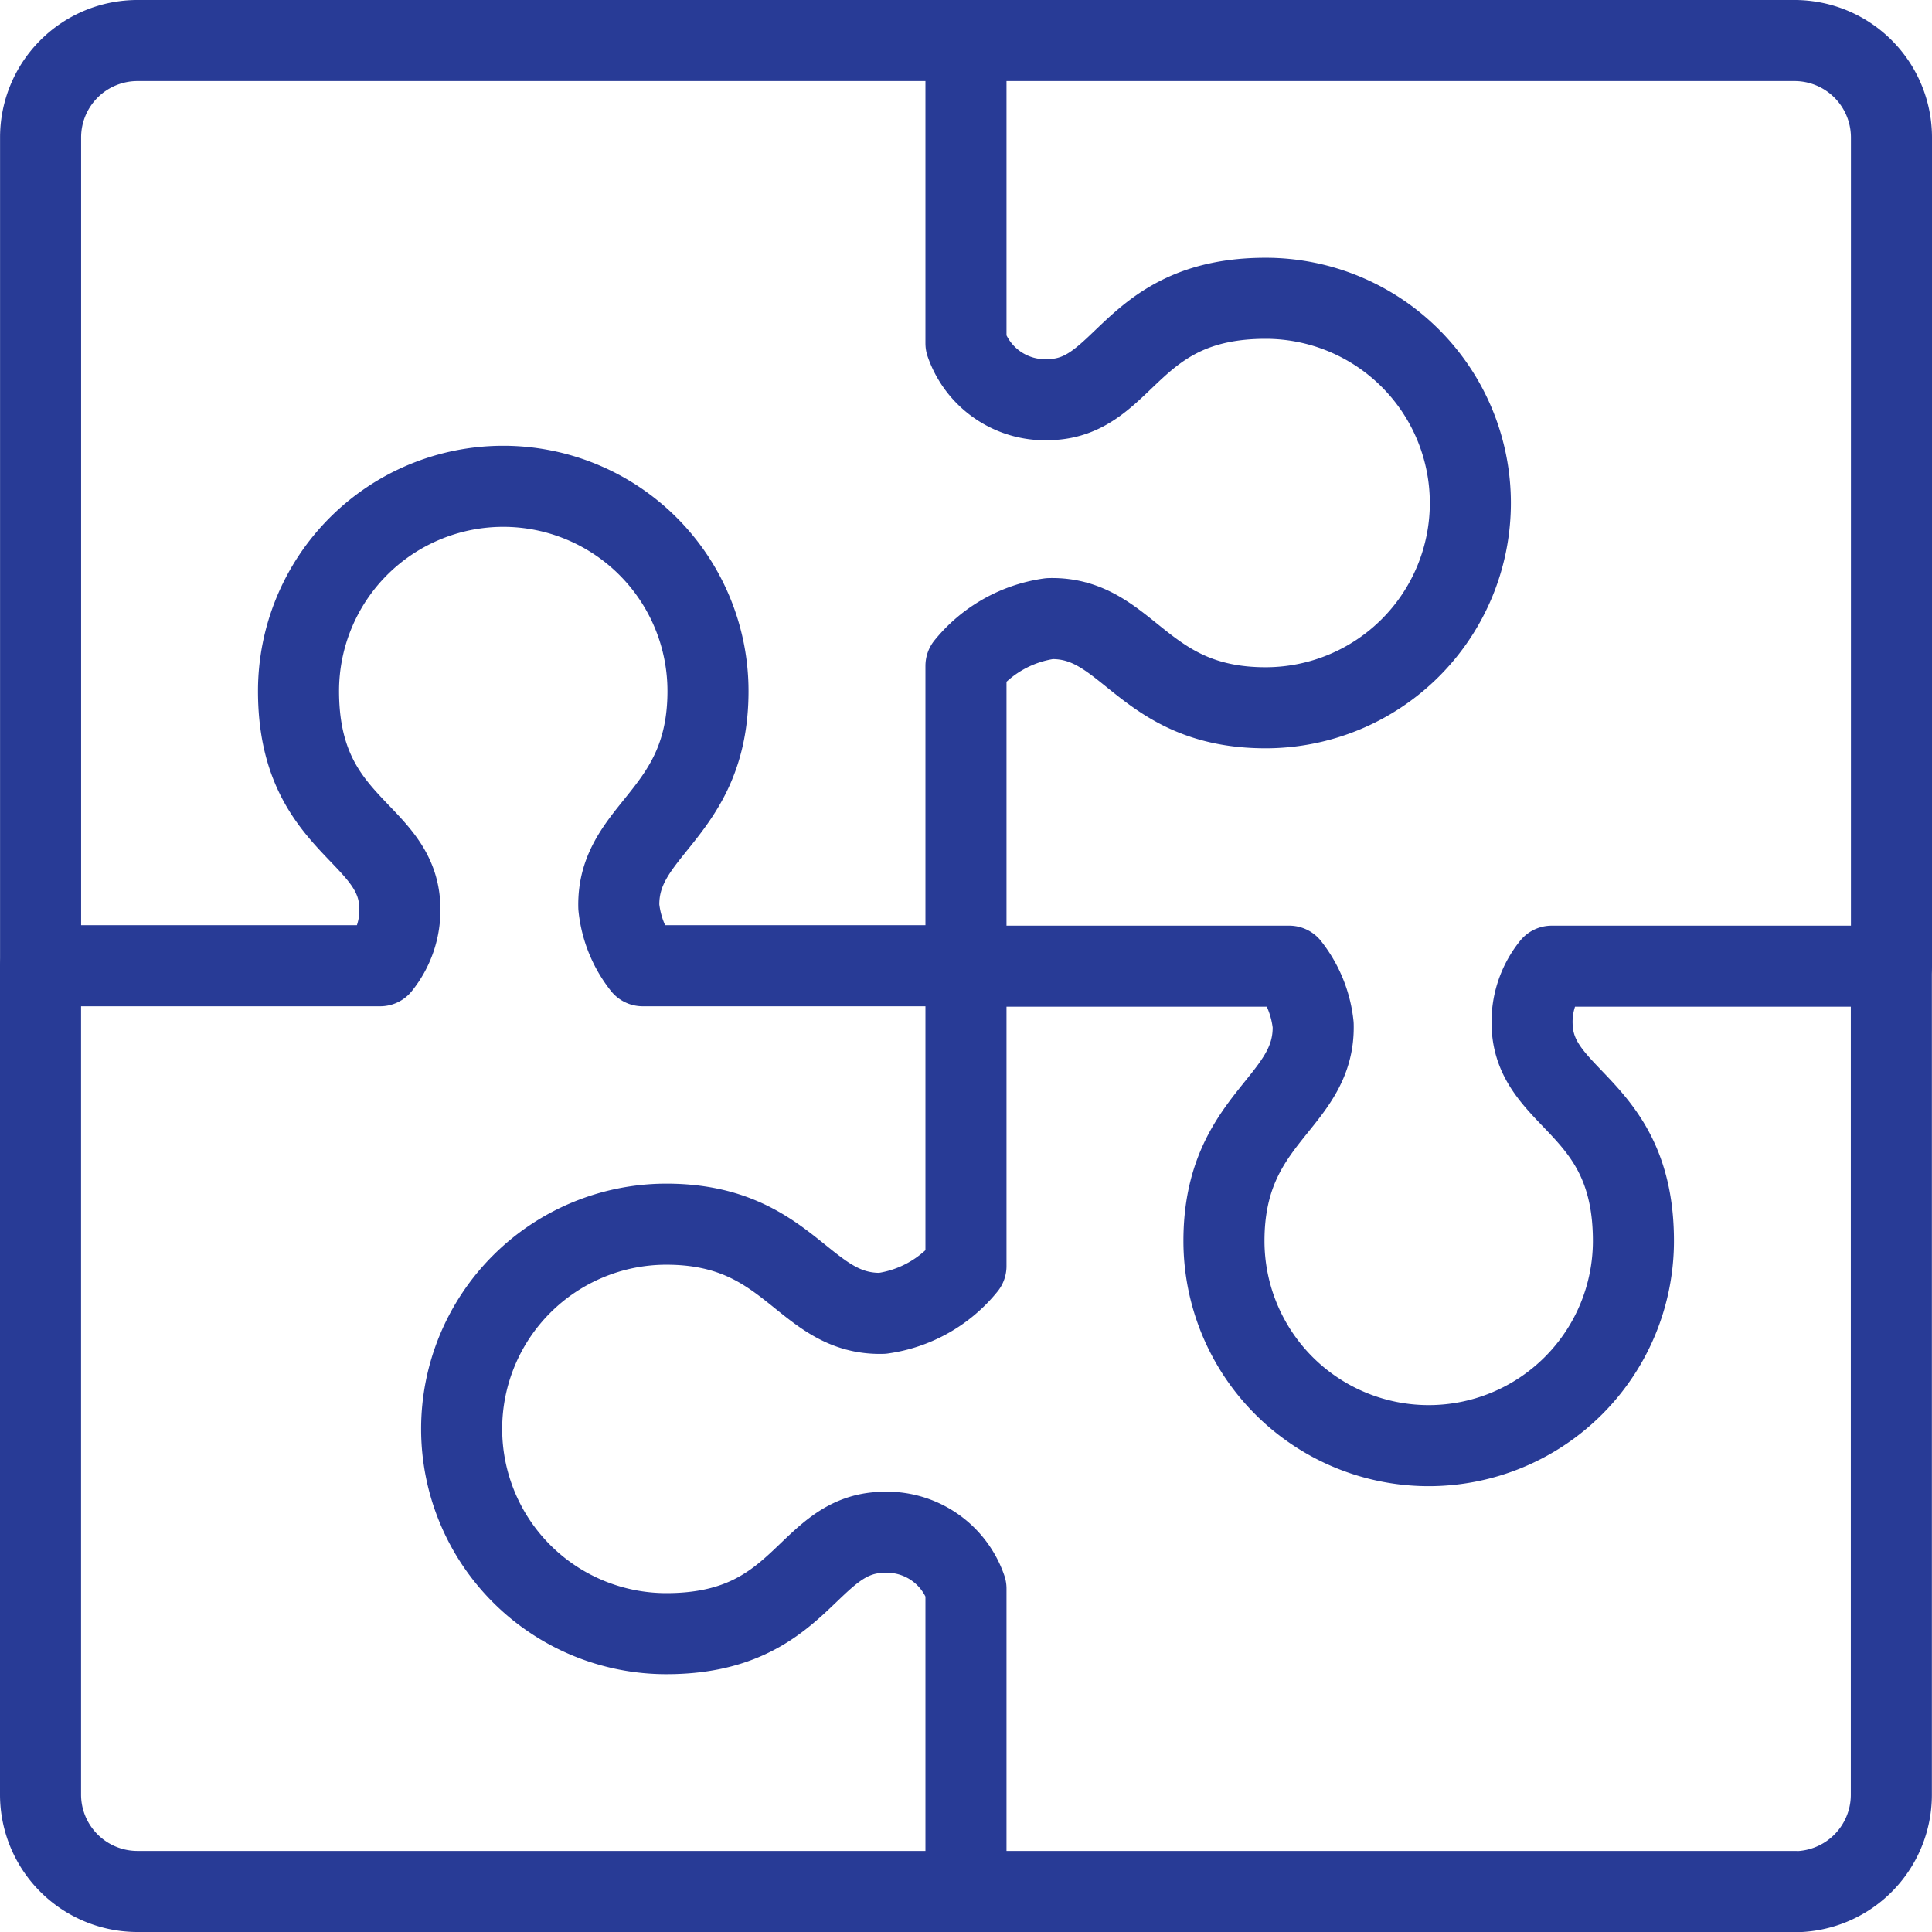
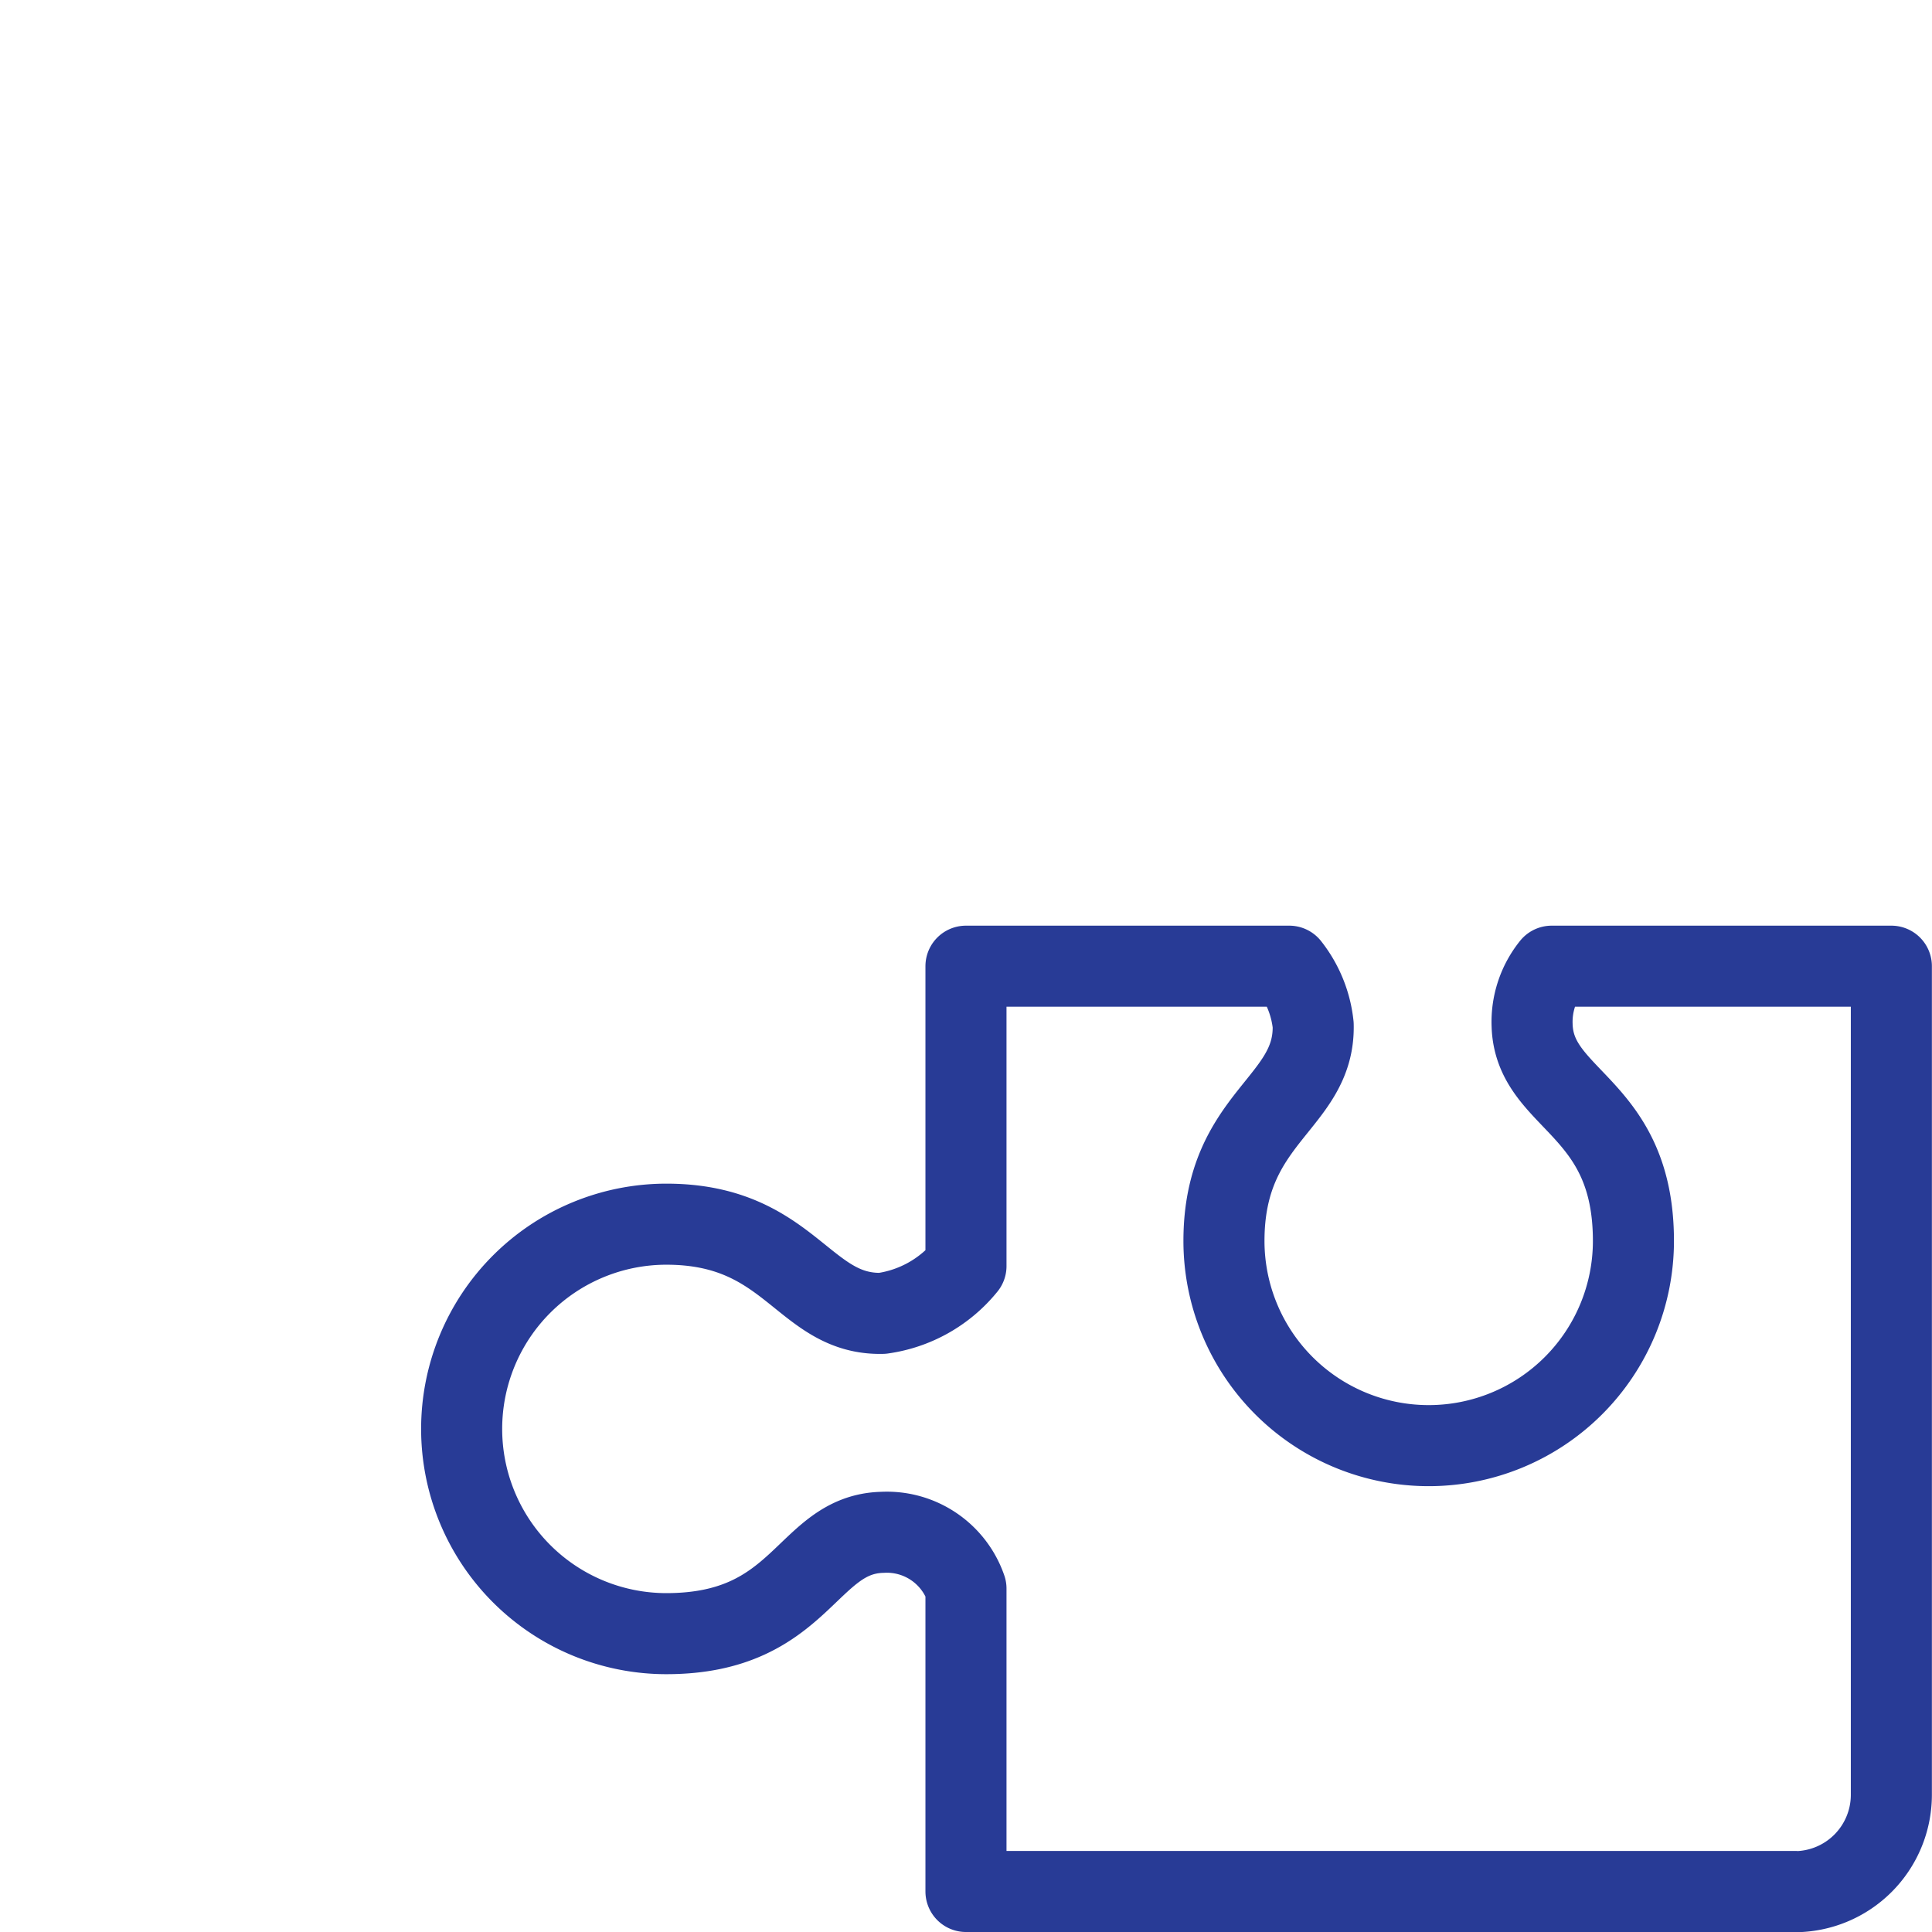
<svg xmlns="http://www.w3.org/2000/svg" width="34.321" height="34.321" viewBox="0 0 34.321 34.321">
  <g id="Grupo_49" data-name="Grupo 49" transform="translate(-478.129 -543.551)">
-     <path id="Trazado_15" data-name="Trazado 15" d="M480.566,544.271h14.723v5.379a1.487,1.487,0,0,0,1.487,1c1.358-.035,1.414-1.8,3.836-1.8a3.637,3.637,0,1,1,0,7.274c-2.209,0-2.431-1.619-3.836-1.584a2.329,2.329,0,0,0-1.487.84v5.327h-5.743a2.011,2.011,0,0,1-.424-1.044c-.035-1.4,1.584-1.627,1.584-3.836a3.637,3.637,0,1,0-7.274,0c0,2.423,1.765,2.479,1.8,3.836a1.576,1.576,0,0,1-.349,1.044h-6.033V545.988a1.721,1.721,0,0,1,1.717-1.717Z" fill="none" stroke="#283b96" stroke-linecap="round" stroke-linejoin="round" stroke-width="1.44" />
-     <path id="Trazado_16" data-name="Trazado 16" d="M495.289,577.152H480.566a1.722,1.722,0,0,1-1.717-1.717V560.711" fill="none" stroke="#283b96" stroke-linecap="round" stroke-linejoin="round" stroke-width="1.44" />
    <path id="Trazado_17" data-name="Trazado 17" d="M510.013,577.152H495.289v-5.38a1.486,1.486,0,0,0-1.486-1c-1.359.035-1.414,1.8-3.836,1.8a3.637,3.637,0,1,1,0-7.274c2.209,0,2.43,1.619,3.836,1.584a2.324,2.324,0,0,0,1.486-.84v-5.327h5.743a2.025,2.025,0,0,1,.425,1.044c.034,1.4-1.585,1.627-1.585,3.836a3.637,3.637,0,1,0,7.274,0c0-2.423-1.764-2.479-1.8-3.836a1.577,1.577,0,0,1,.348-1.044h6.034v14.724a1.722,1.722,0,0,1-1.717,1.717Z" fill="none" stroke="#283b96" stroke-linecap="round" stroke-linejoin="round" stroke-width="1.44" />
-     <path id="Trazado_18" data-name="Trazado 18" d="M495.289,544.271h14.724a1.722,1.722,0,0,1,1.717,1.717v14.723" fill="none" stroke="#283b96" stroke-linecap="round" stroke-linejoin="round" stroke-width="1.44" />
  </g>
</svg>